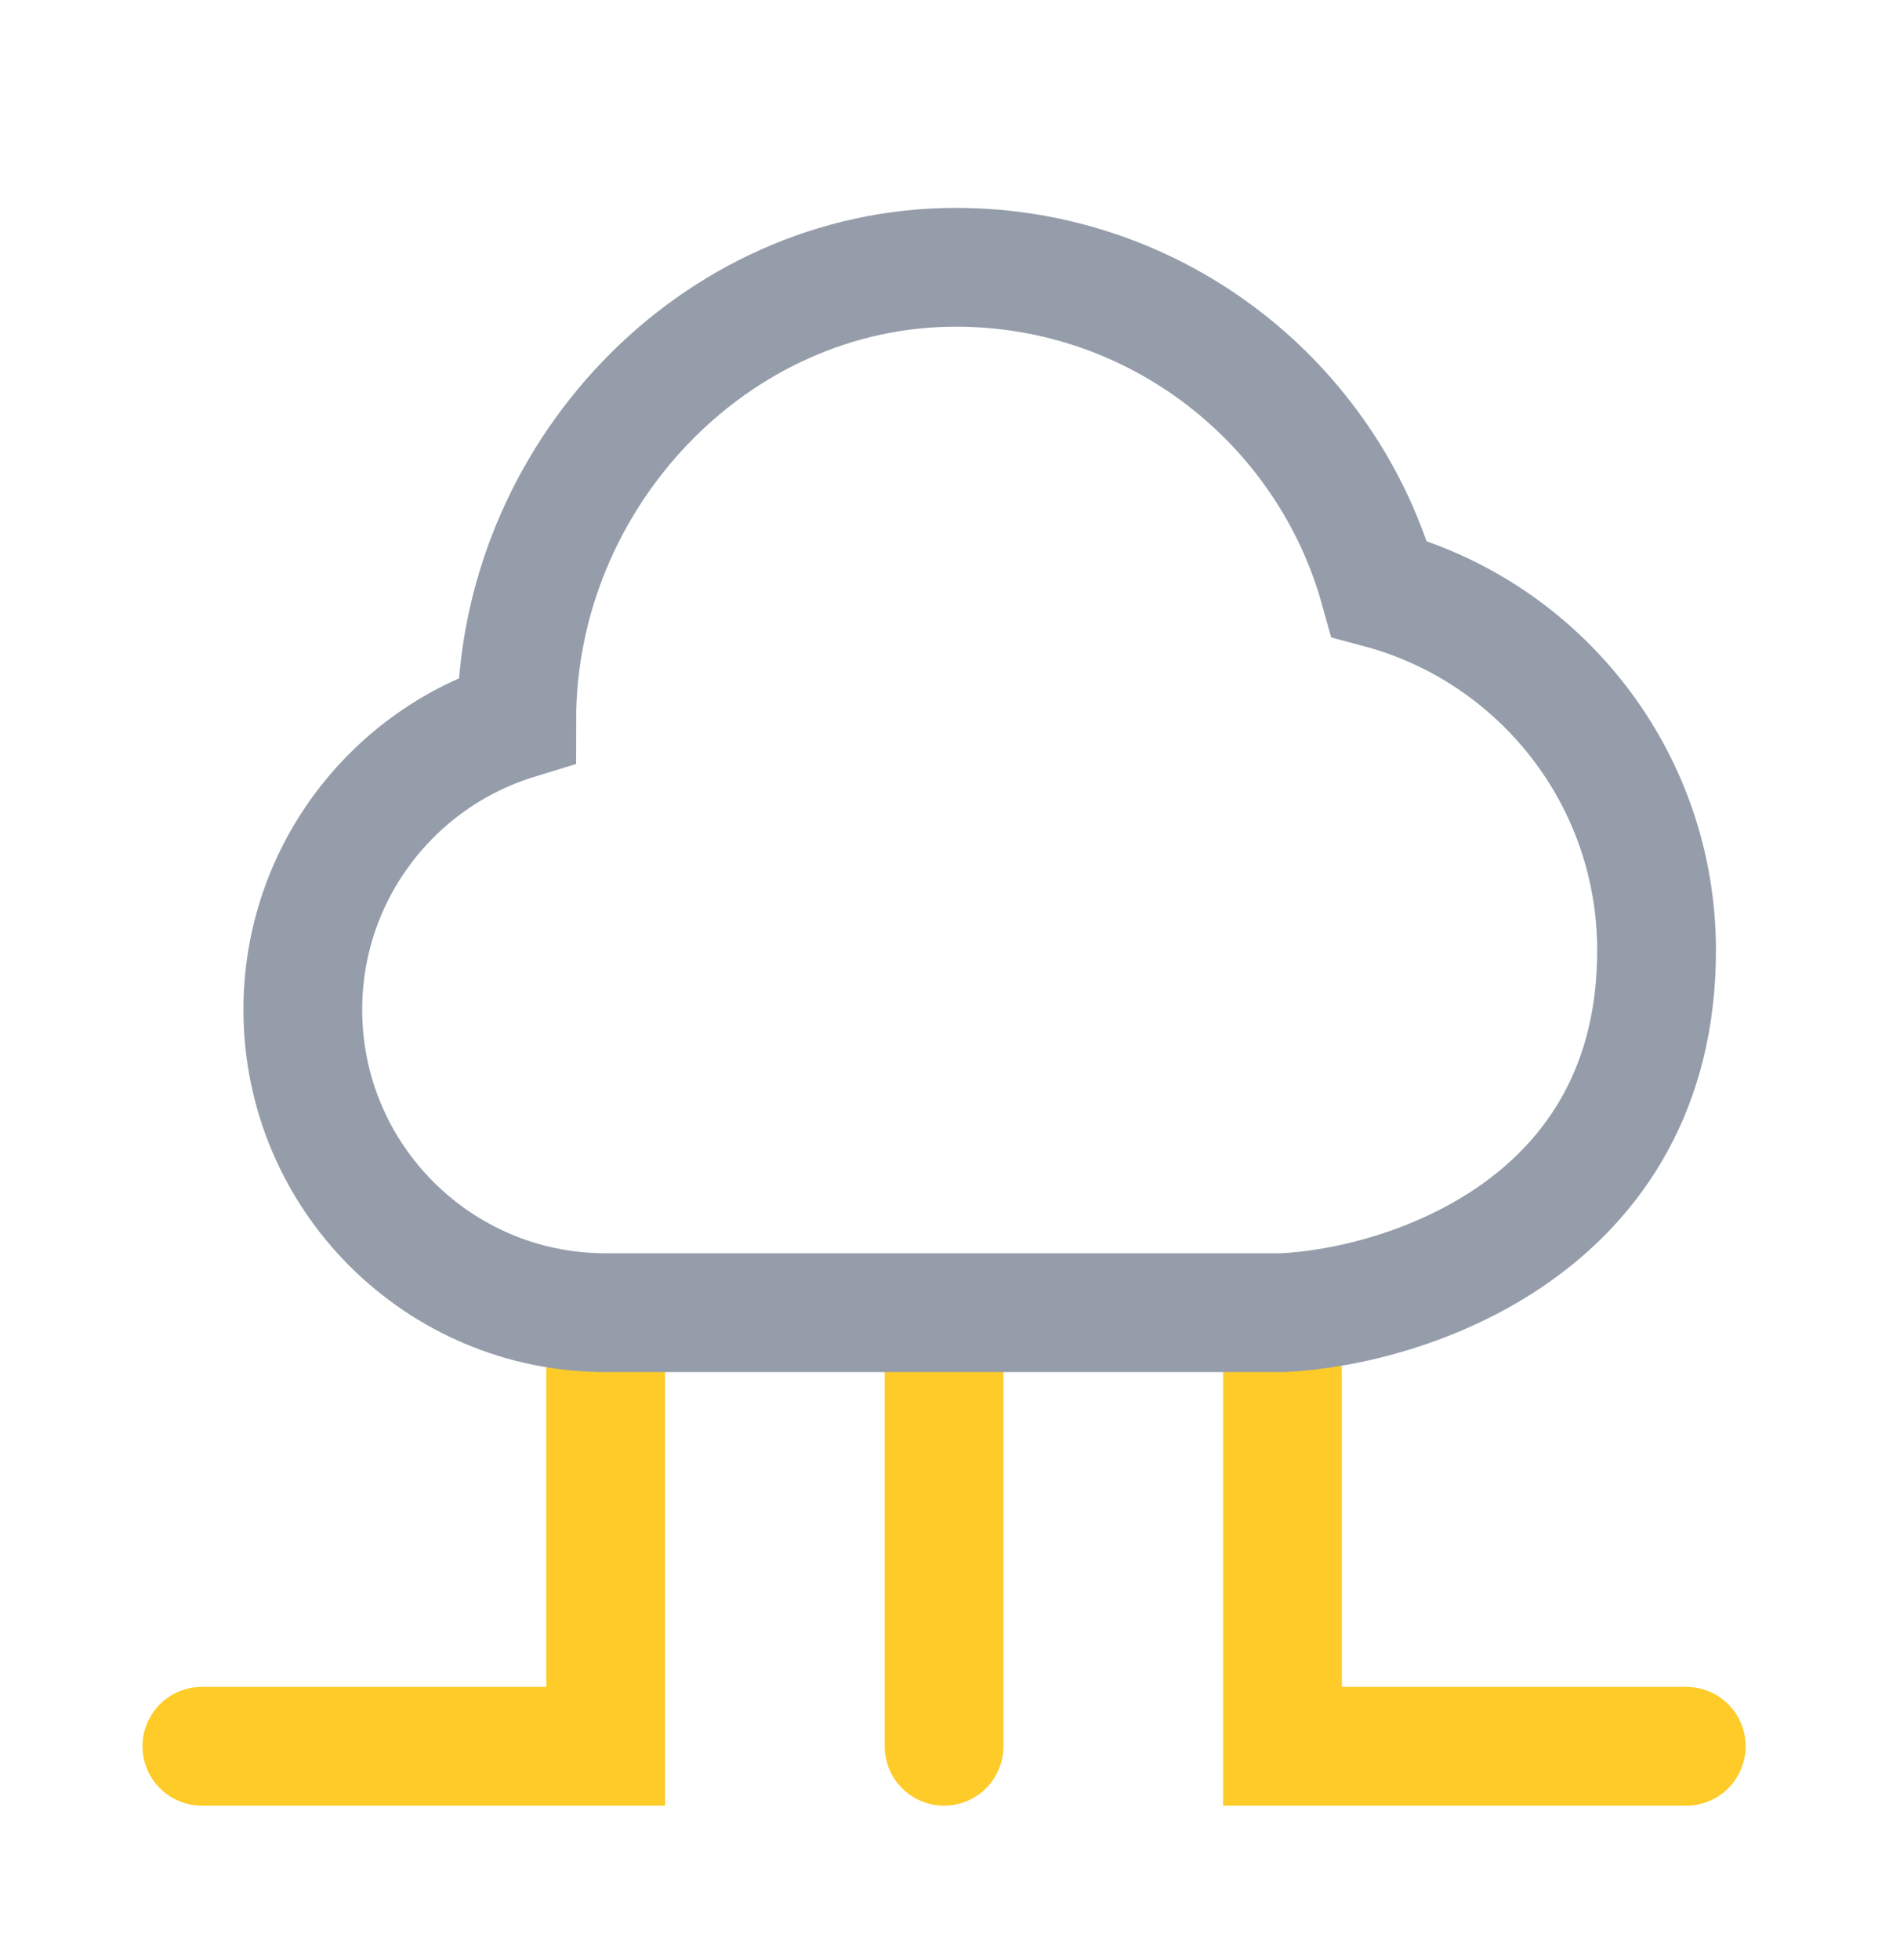
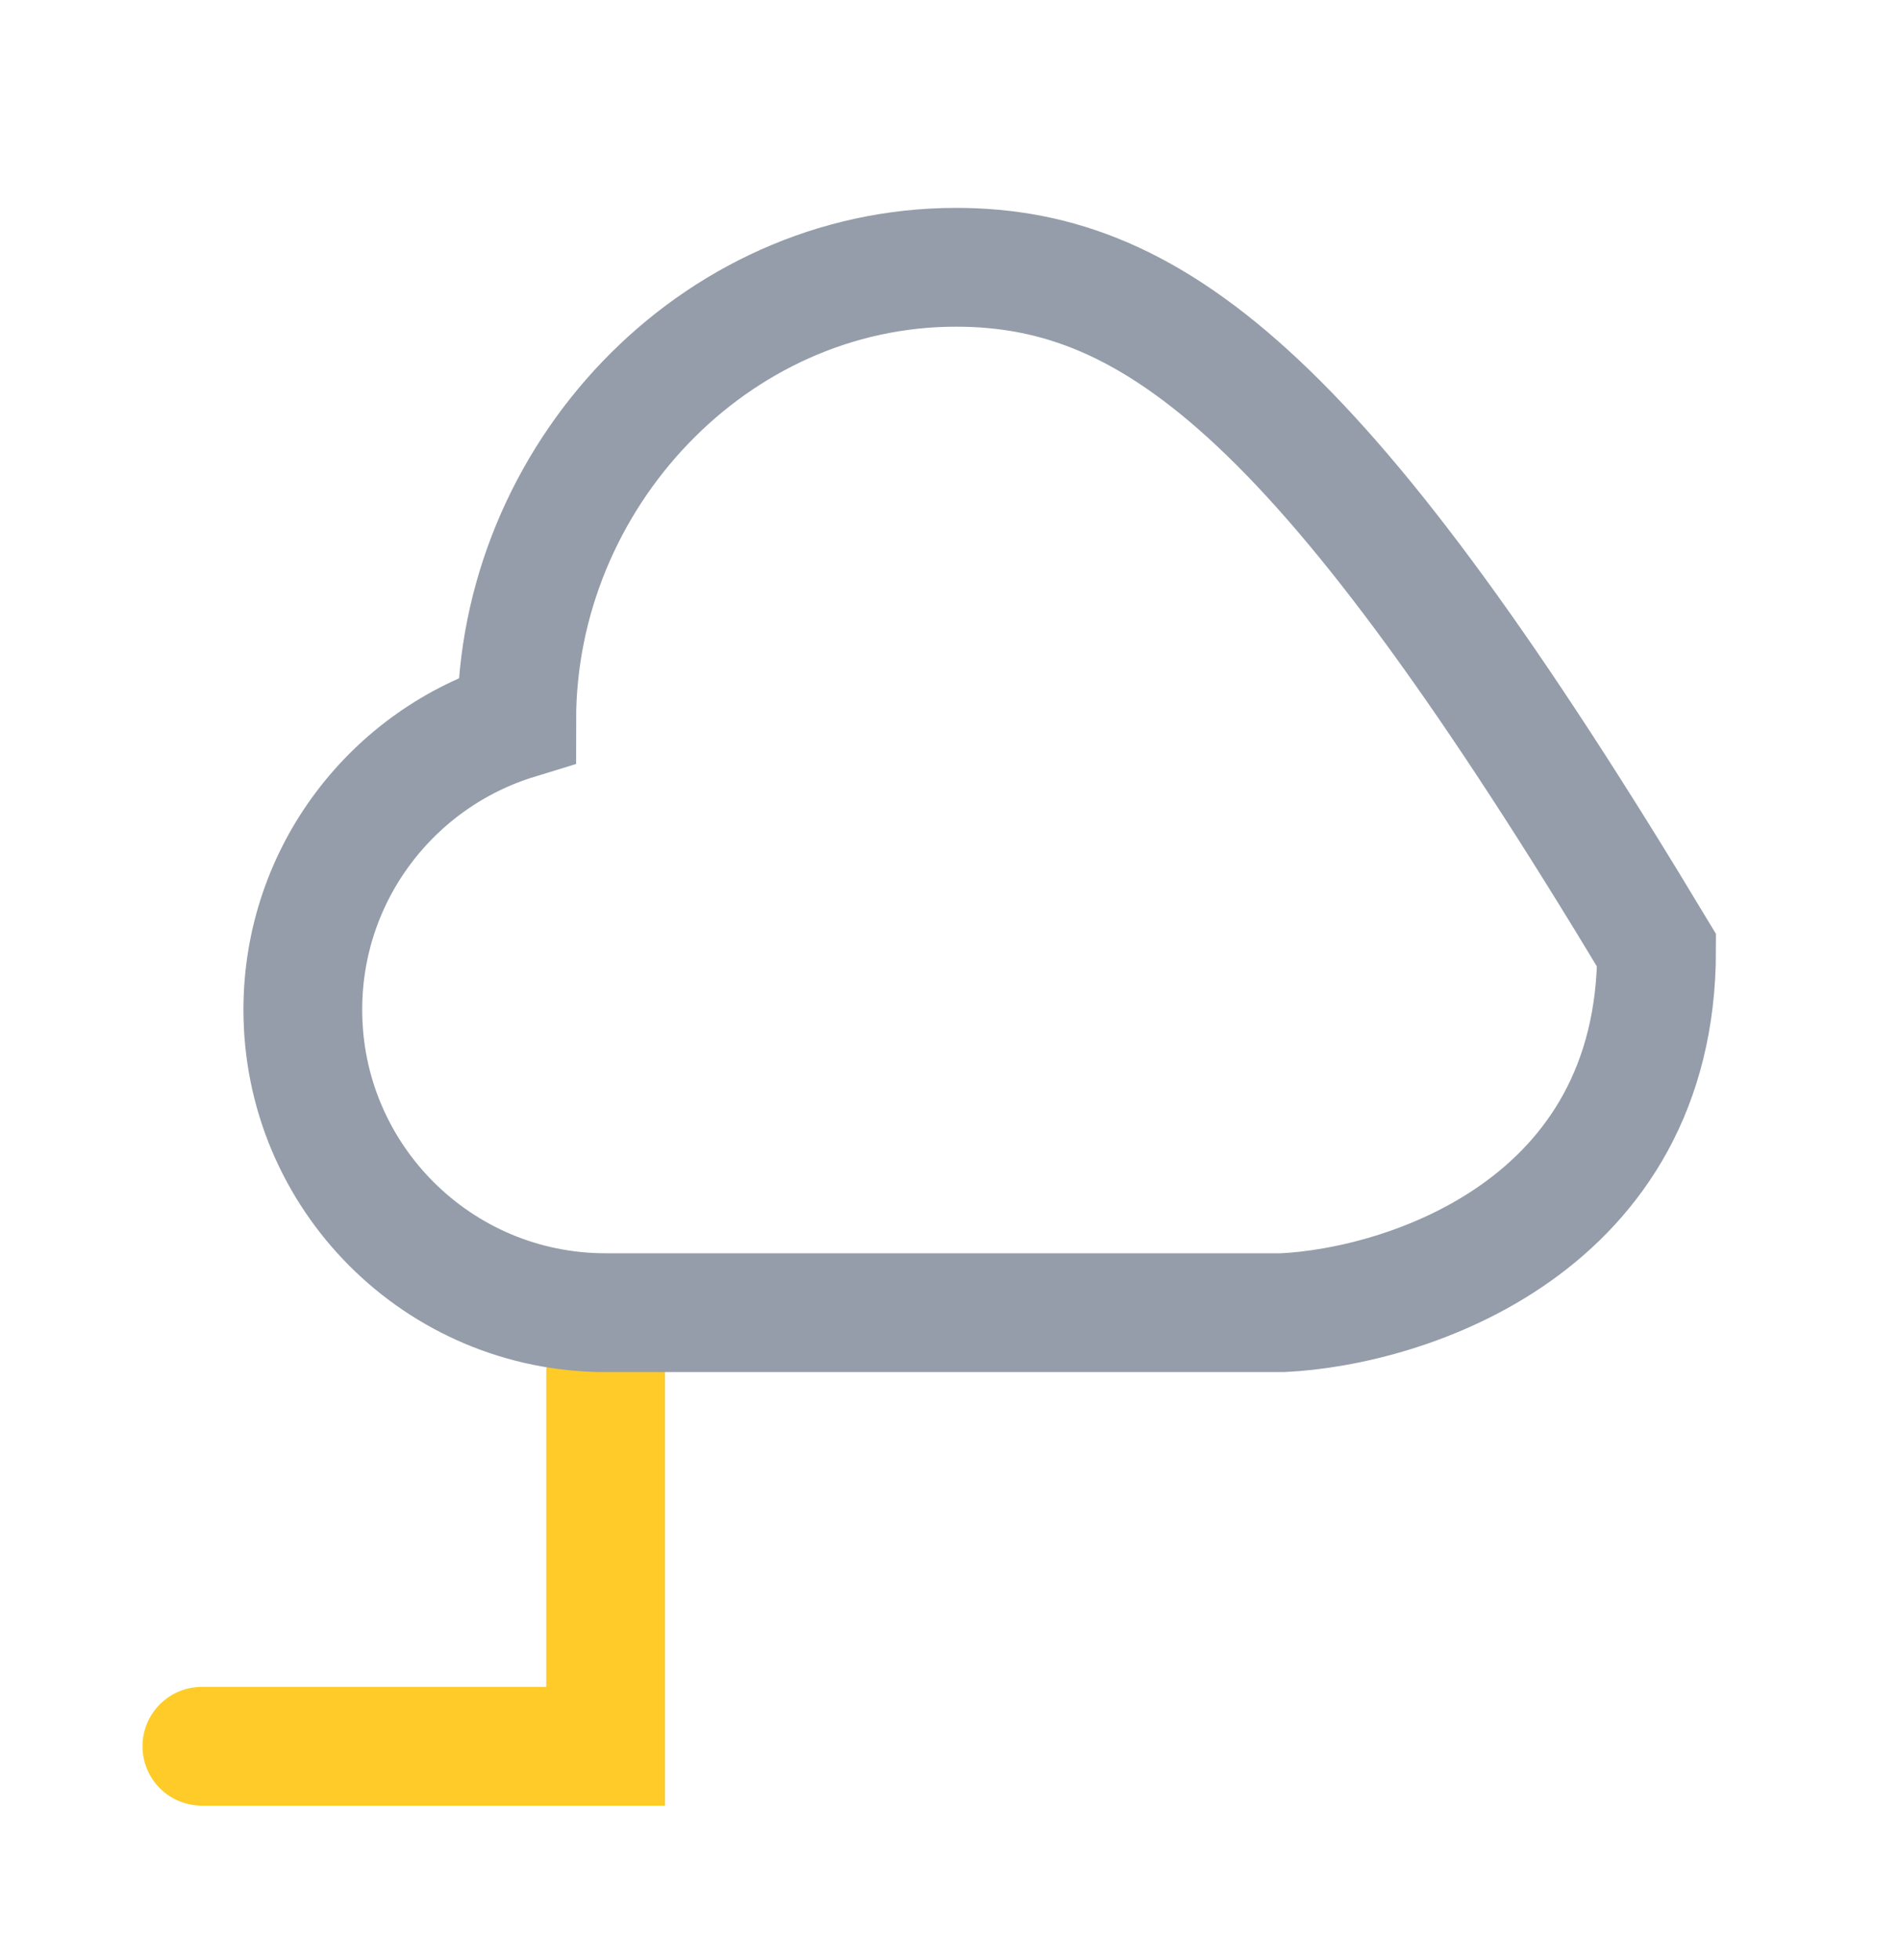
<svg xmlns="http://www.w3.org/2000/svg" width="32" height="33" viewBox="0 0 32 33" fill="none">
  <g id="duotone - cloud 1">
    <path id="Vector" d="M10.2 23.1L10.2 29.4H3.4" stroke="#FECB29" stroke-width="2" stroke-linecap="round" />
-     <path id="Vector_2" d="M15.9 23.1V29.4" stroke="#FECB29" stroke-width="2" stroke-linecap="round" />
-     <path id="Vector_3" d="M21.6 23.1V29.4H28.4" stroke="#FECB29" stroke-width="2" stroke-linecap="round" />
-     <path id="Vector_4" d="M16.1 4.5C12.013 4.5 8.703 8.036 8.703 12.123C6.617 12.763 5.1 14.704 5.1 17C5.1 19.817 7.383 22.1 10.2 22.1H15.9H21.6C23.7 22 27.9 20.64 27.9 16C27.9 13.084 25.919 10.631 23.23 9.913C22.362 6.791 19.498 4.5 16.1 4.5Z" stroke="#949DA9" stroke-width="2" stroke-linecap="round" />
+     <path id="Vector_4" d="M16.1 4.5C12.013 4.5 8.703 8.036 8.703 12.123C6.617 12.763 5.1 14.704 5.1 17C5.1 19.817 7.383 22.1 10.2 22.1H15.9H21.6C23.7 22 27.9 20.64 27.9 16C22.362 6.791 19.498 4.5 16.1 4.5Z" stroke="#949DA9" stroke-width="2" stroke-linecap="round" />
  </g>
</svg>